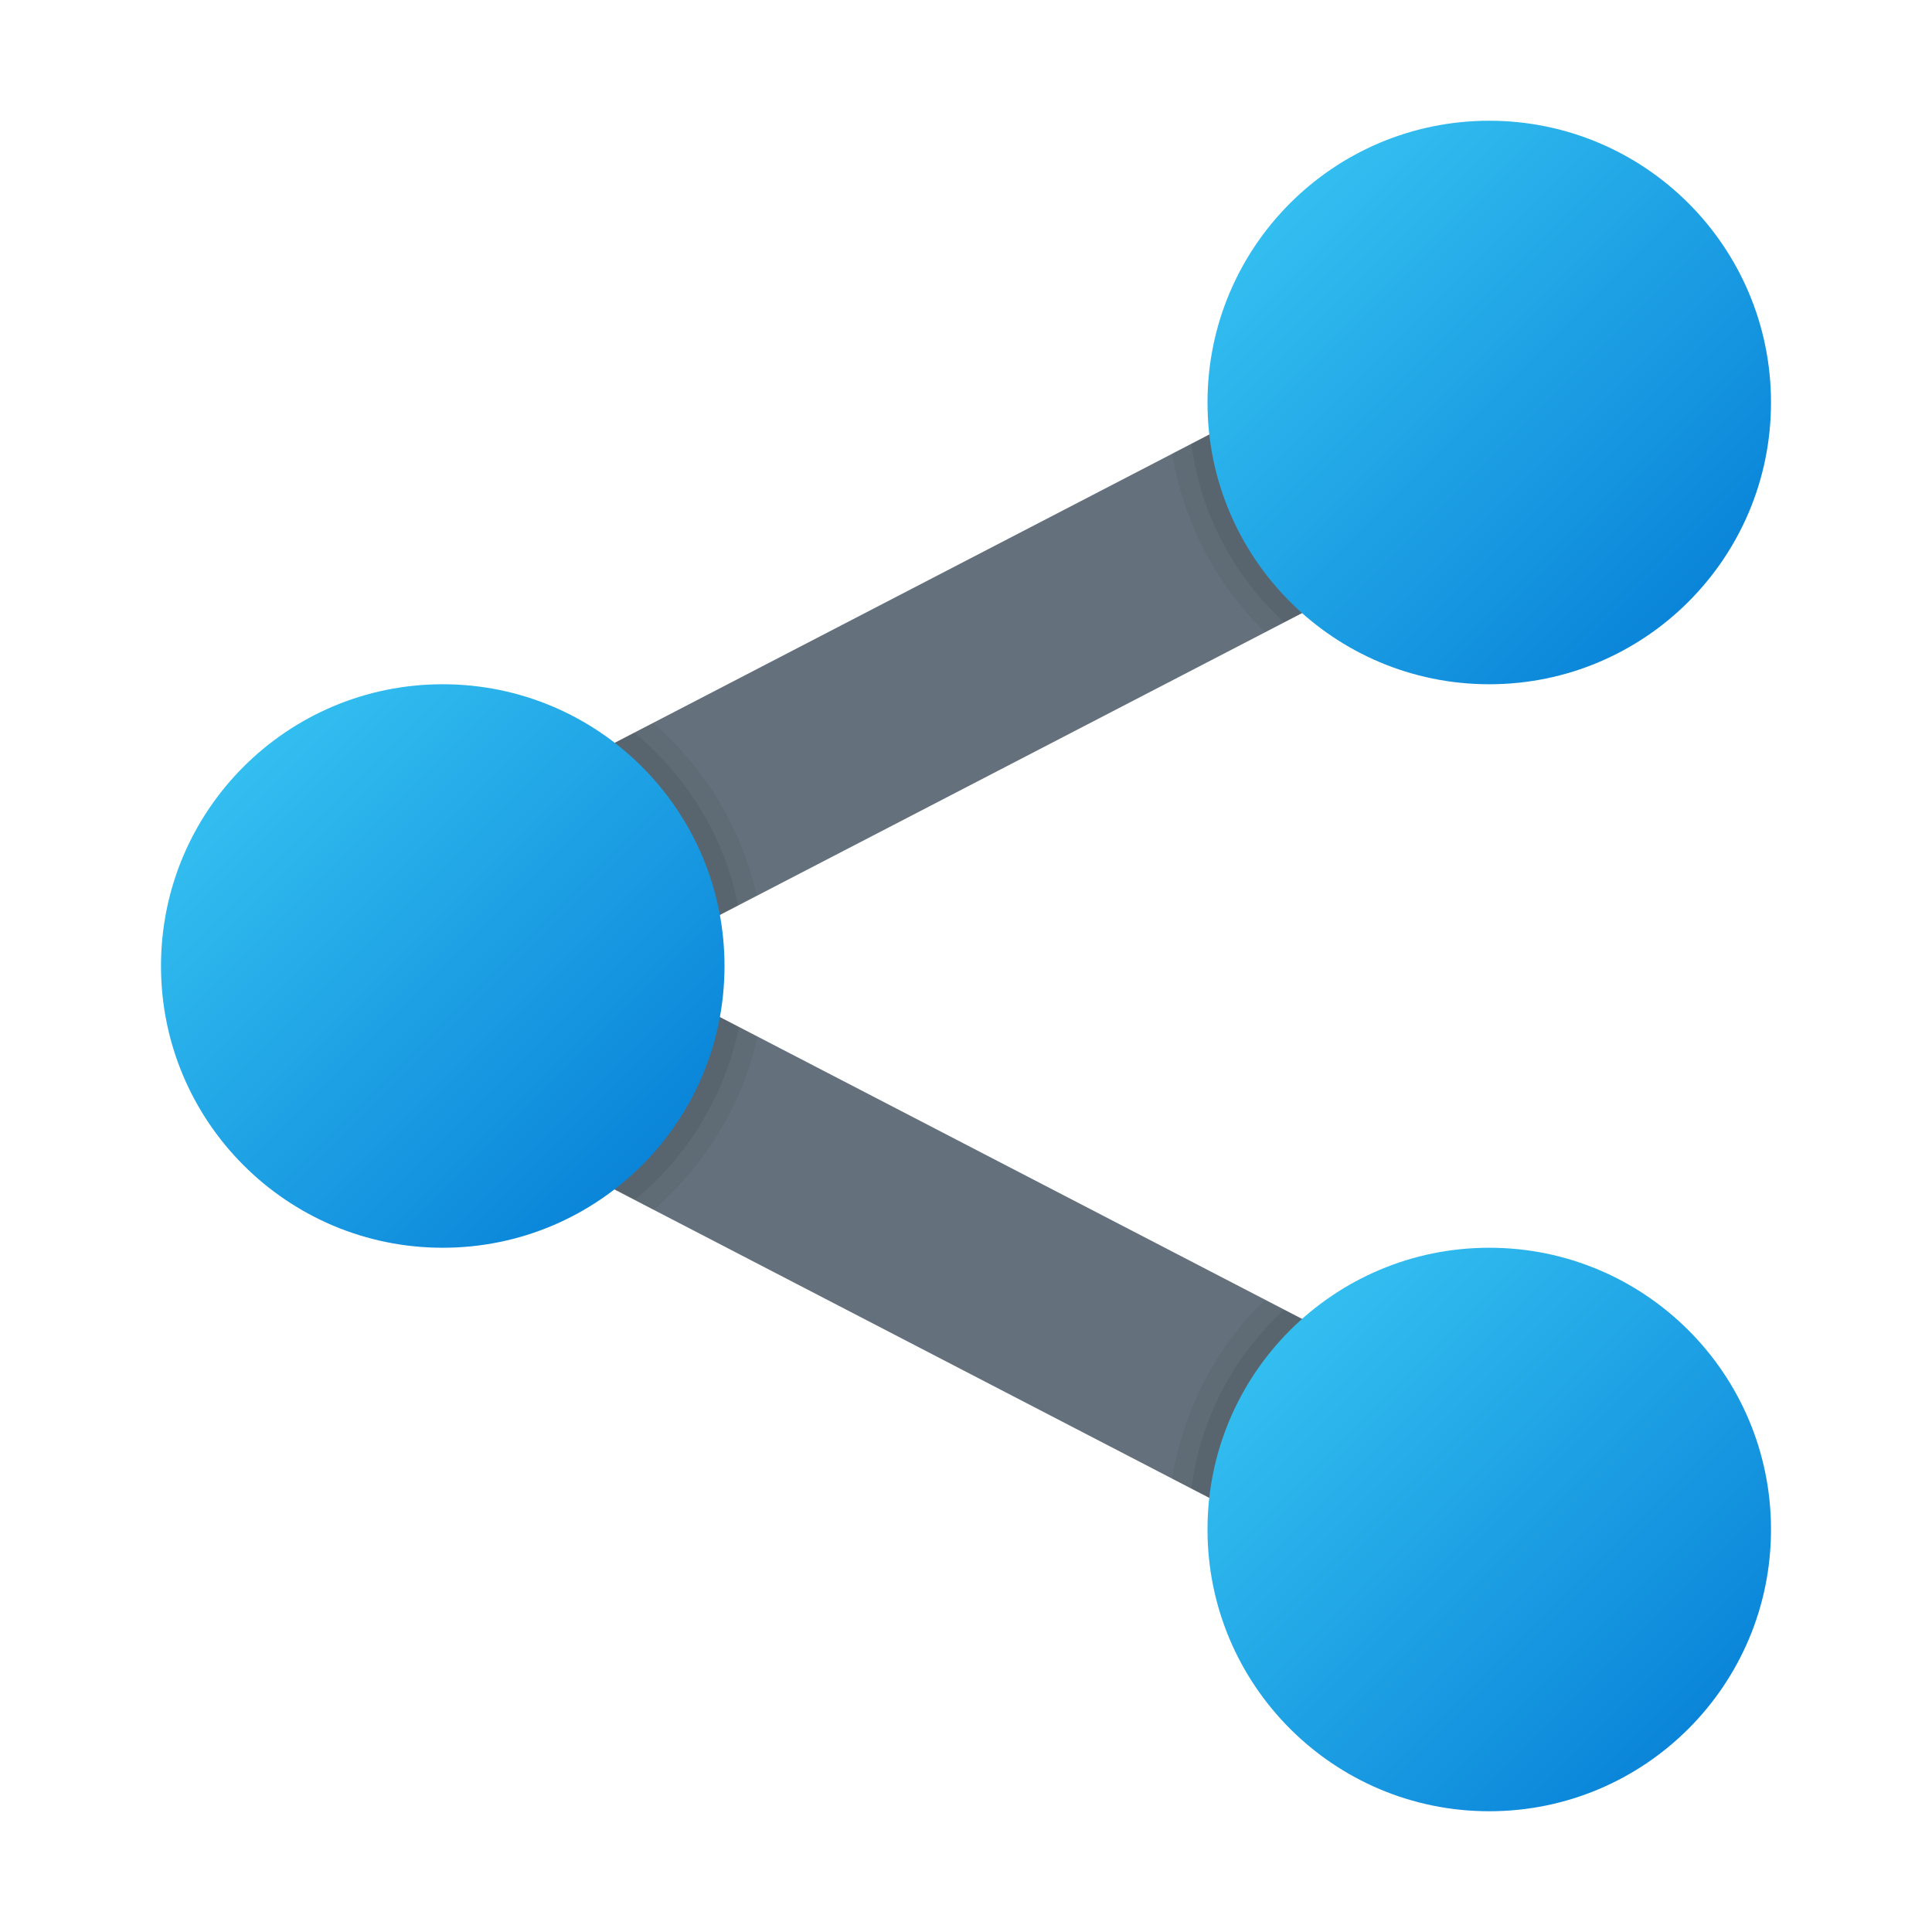
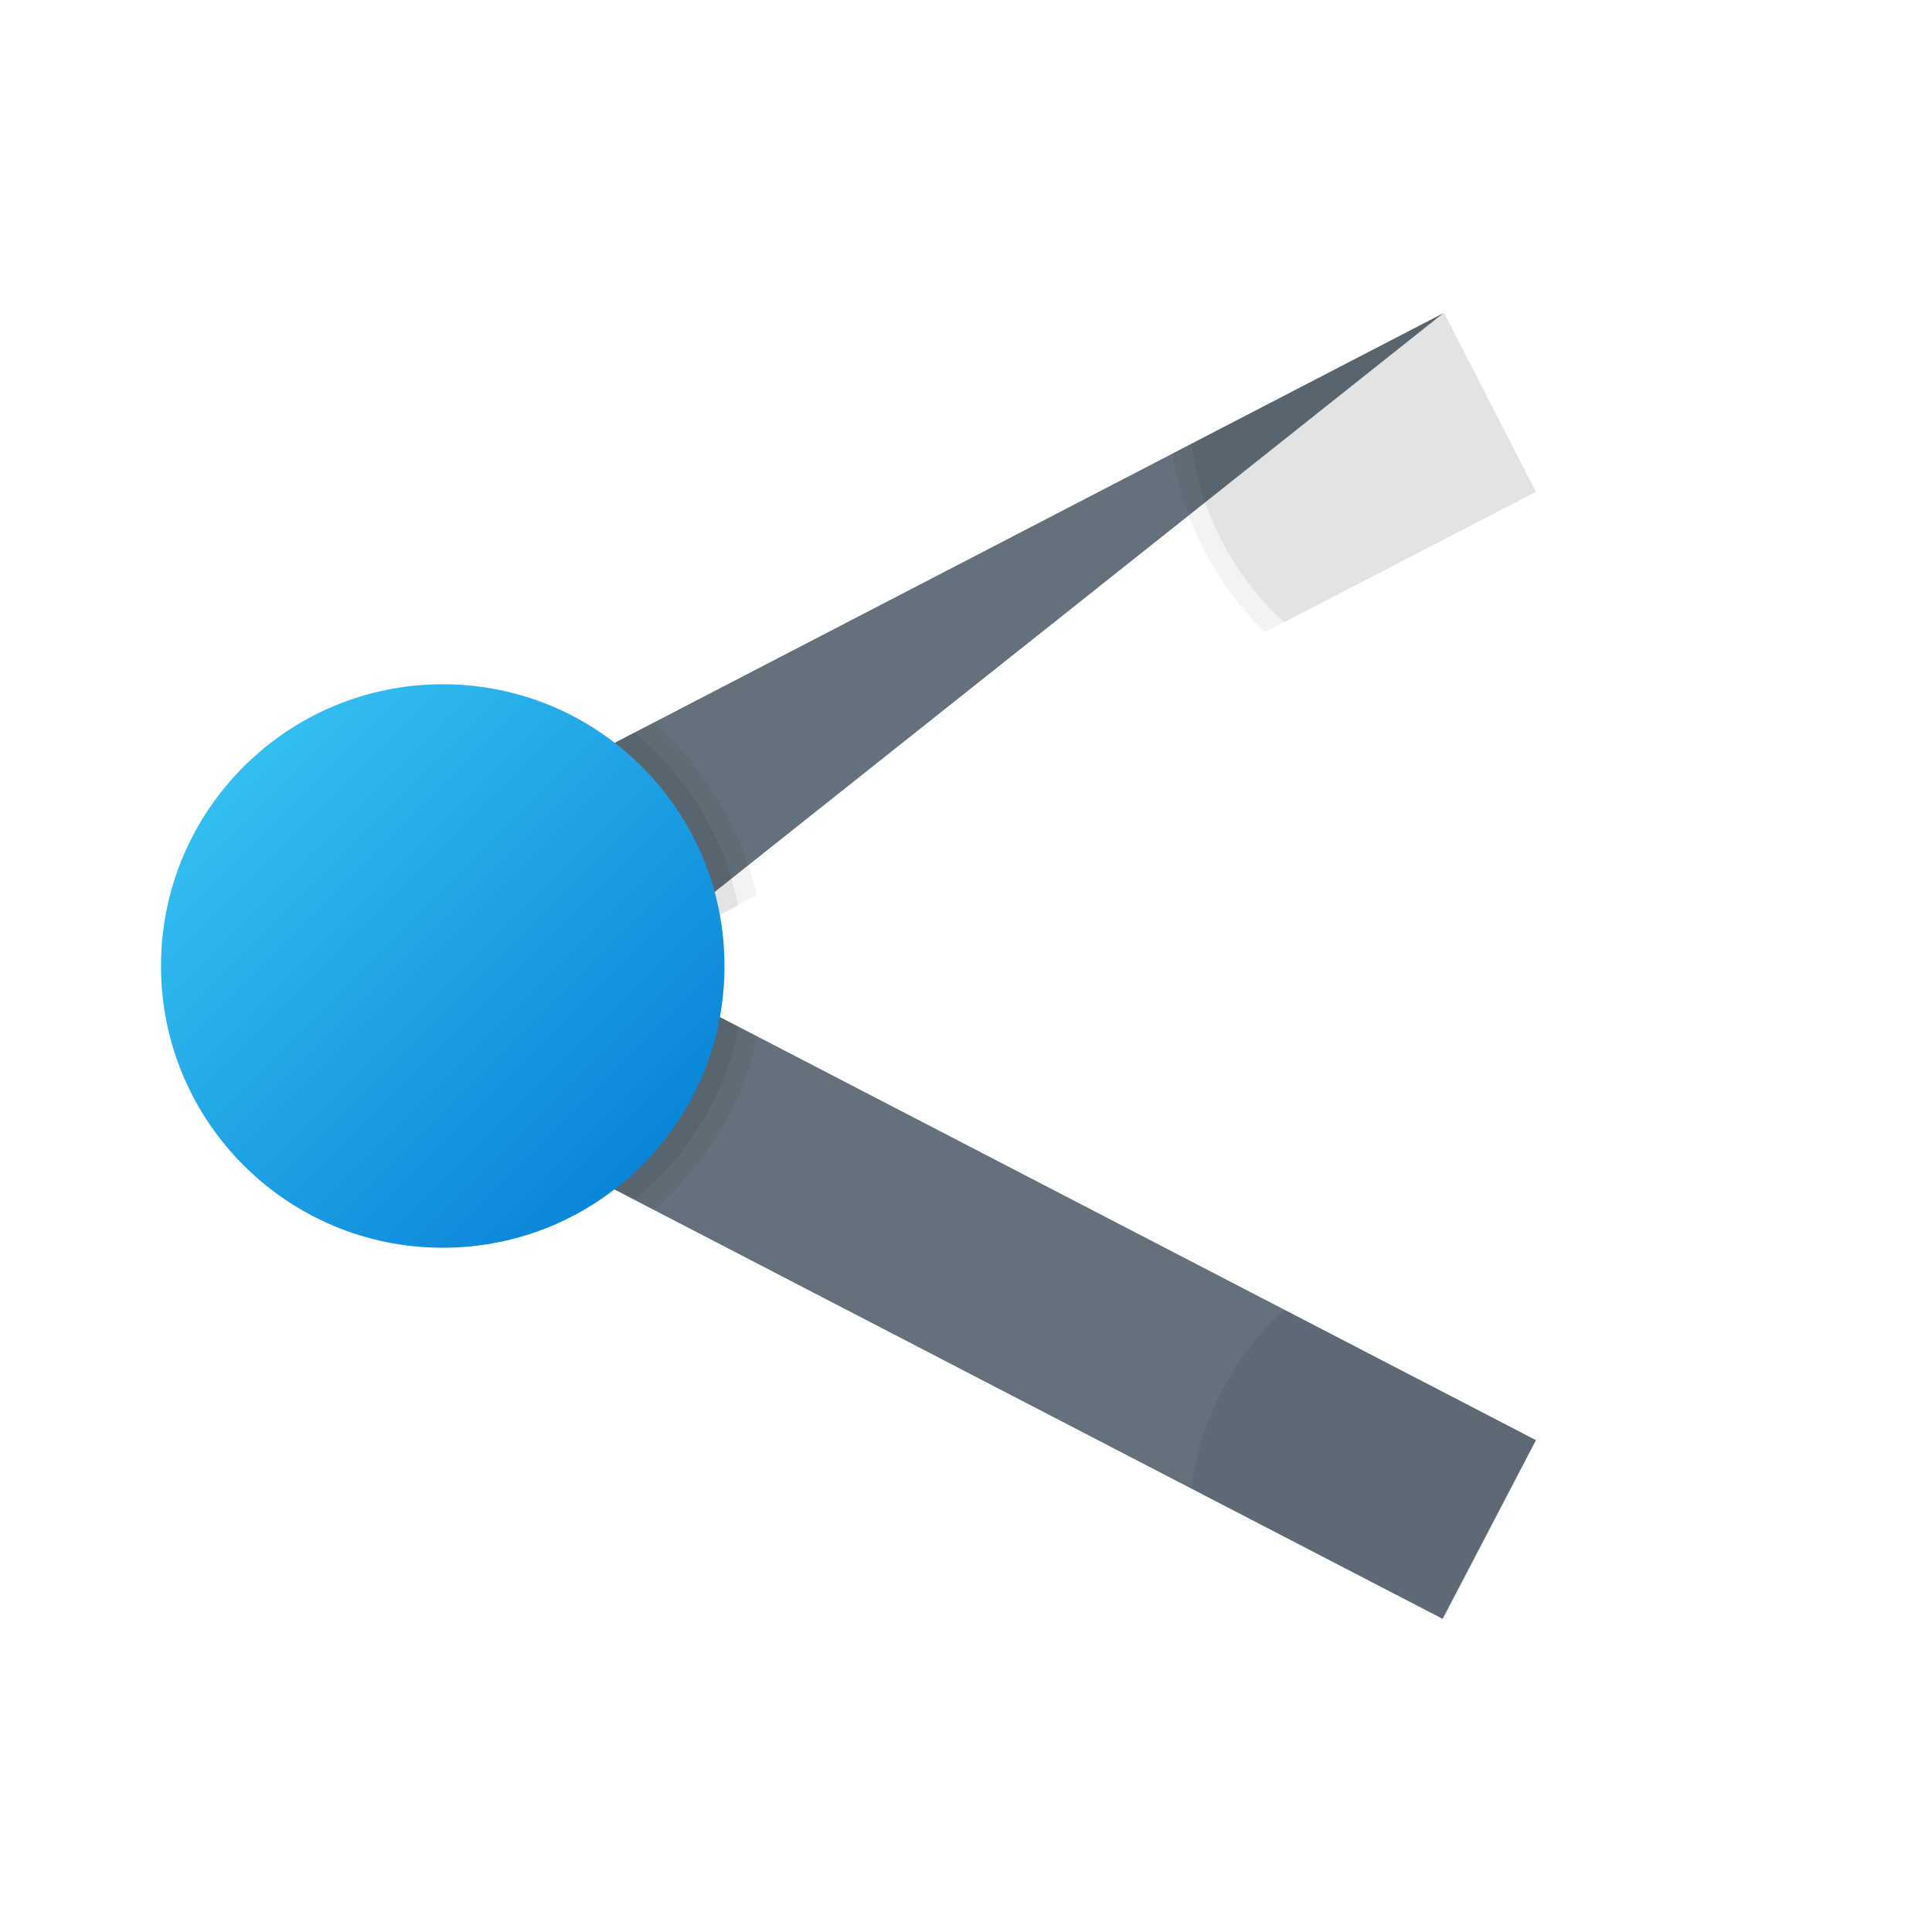
<svg xmlns="http://www.w3.org/2000/svg" version="1.1" id="Layer_1" x="0px" y="0px" viewBox="0 0 240 240" style="enable-background:new 0 0 240 240;" xml:space="preserve">
  <style type="text/css">
	.st0{fill:#64717C;}
	.st1{opacity:5.000000e-02;enable-background:new    ;}
	.st2{opacity:7.000000e-02;enable-background:new    ;}
	.st3{fill:url(#SVGID_1_);}
	.st4{fill:url(#SVGID_00000145043931297145710720000001067238202397083314_);}
	.st5{fill:url(#SVGID_00000164477495643568554260000003181899526049856430_);}
</style>
-   <path class="st0" d="M179.2,201.1l-135-70c-4.1-2.1-6.7-6.4-6.7-11.1s2.6-9,6.8-11.1l135-70l11.5,22.2L77.2,120l113.6,58.9  L179.2,201.1z" />
+   <path class="st0" d="M179.2,201.1l-135-70c-4.1-2.1-6.7-6.4-6.7-11.1s2.6-9,6.8-11.1l135-70L77.2,120l113.6,58.9  L179.2,201.1z" />
  <path class="st1" d="M190.8,61.1l-31.3,16.2l-2.4,1.2c-6-5.9-10.1-13.6-11.5-22.2l2.4-1.2l31.4-16.2L190.8,61.1z" />
  <path class="st2" d="M190.8,61.1l-31.3,16.2c-6.2-5.7-10.4-13.5-11.5-22.2l31.4-16.2L190.8,61.1z" />
-   <path class="st1" d="M190.8,178.9l-31.3-16.2l-2.4-1.2c-6,5.8-10.1,13.6-11.5,22.2l2.4,1.2l31.4,16.2L190.8,178.9z" />
  <path class="st2" d="M190.8,178.9l-31.3-16.2c-6.2,5.7-10.4,13.5-11.5,22.2l31.4,16.2L190.8,178.9z" />
  <linearGradient id="SVGID_1_" gradientUnits="userSpaceOnUse" x1="-639.15" y1="572.15" x2="-629.25" y2="562.25" gradientTransform="matrix(5 0 0 -5 3356 2886)">
    <stop offset="0" style="stop-color:#33BEF0" />
    <stop offset="1" style="stop-color:#0A85D9" />
  </linearGradient>
-   <circle class="st3" cx="185" cy="50" r="35" />
  <linearGradient id="SVGID_00000077316738837057737510000011105738123843506868_" gradientUnits="userSpaceOnUse" x1="-639.15" y1="544.15" x2="-629.25" y2="534.25" gradientTransform="matrix(5 0 0 -5 3356 2886)">
    <stop offset="0" style="stop-color:#33BEF0" />
    <stop offset="1" style="stop-color:#0A85D9" />
  </linearGradient>
-   <circle style="fill:url(#SVGID_00000077316738837057737510000011105738123843506868_);" cx="185" cy="190" r="35" />
  <path class="st1" d="M91.8,127.6l2.3,1.2c-1.9,8.5-6.5,15.9-12.9,21.5l-2.3-1.2l-34.5-17.9c-4.1-2.1-6.7-6.5-6.7-11.1  s2.6-9,6.8-11.1L78.8,91l2.3-1.2c6.4,5.5,11,13,12.9,21.4l-2.3,1.2L77.2,120L91.8,127.6z" />
  <path class="st2" d="M77.2,120l14.6,7.6c-1.8,8.6-6.4,16.1-12.9,21.4l-34.6-17.9c-4.1-2.1-6.8-6.4-6.8-11.1s2.6-9,6.8-11.1L78.8,91  c6.5,5.4,11.2,12.9,12.9,21.5L77.2,120z" />
  <linearGradient id="SVGID_00000109029025286506269460000010791153827070461866_" gradientUnits="userSpaceOnUse" x1="-665.15" y1="558.15" x2="-655.25" y2="548.25" gradientTransform="matrix(5 0 0 -5 3356 2886)">
    <stop offset="0" style="stop-color:#33BEF0" />
    <stop offset="1" style="stop-color:#0A85D9" />
  </linearGradient>
  <circle style="fill:url(#SVGID_00000109029025286506269460000010791153827070461866_);" cx="55" cy="120" r="35" />
</svg>